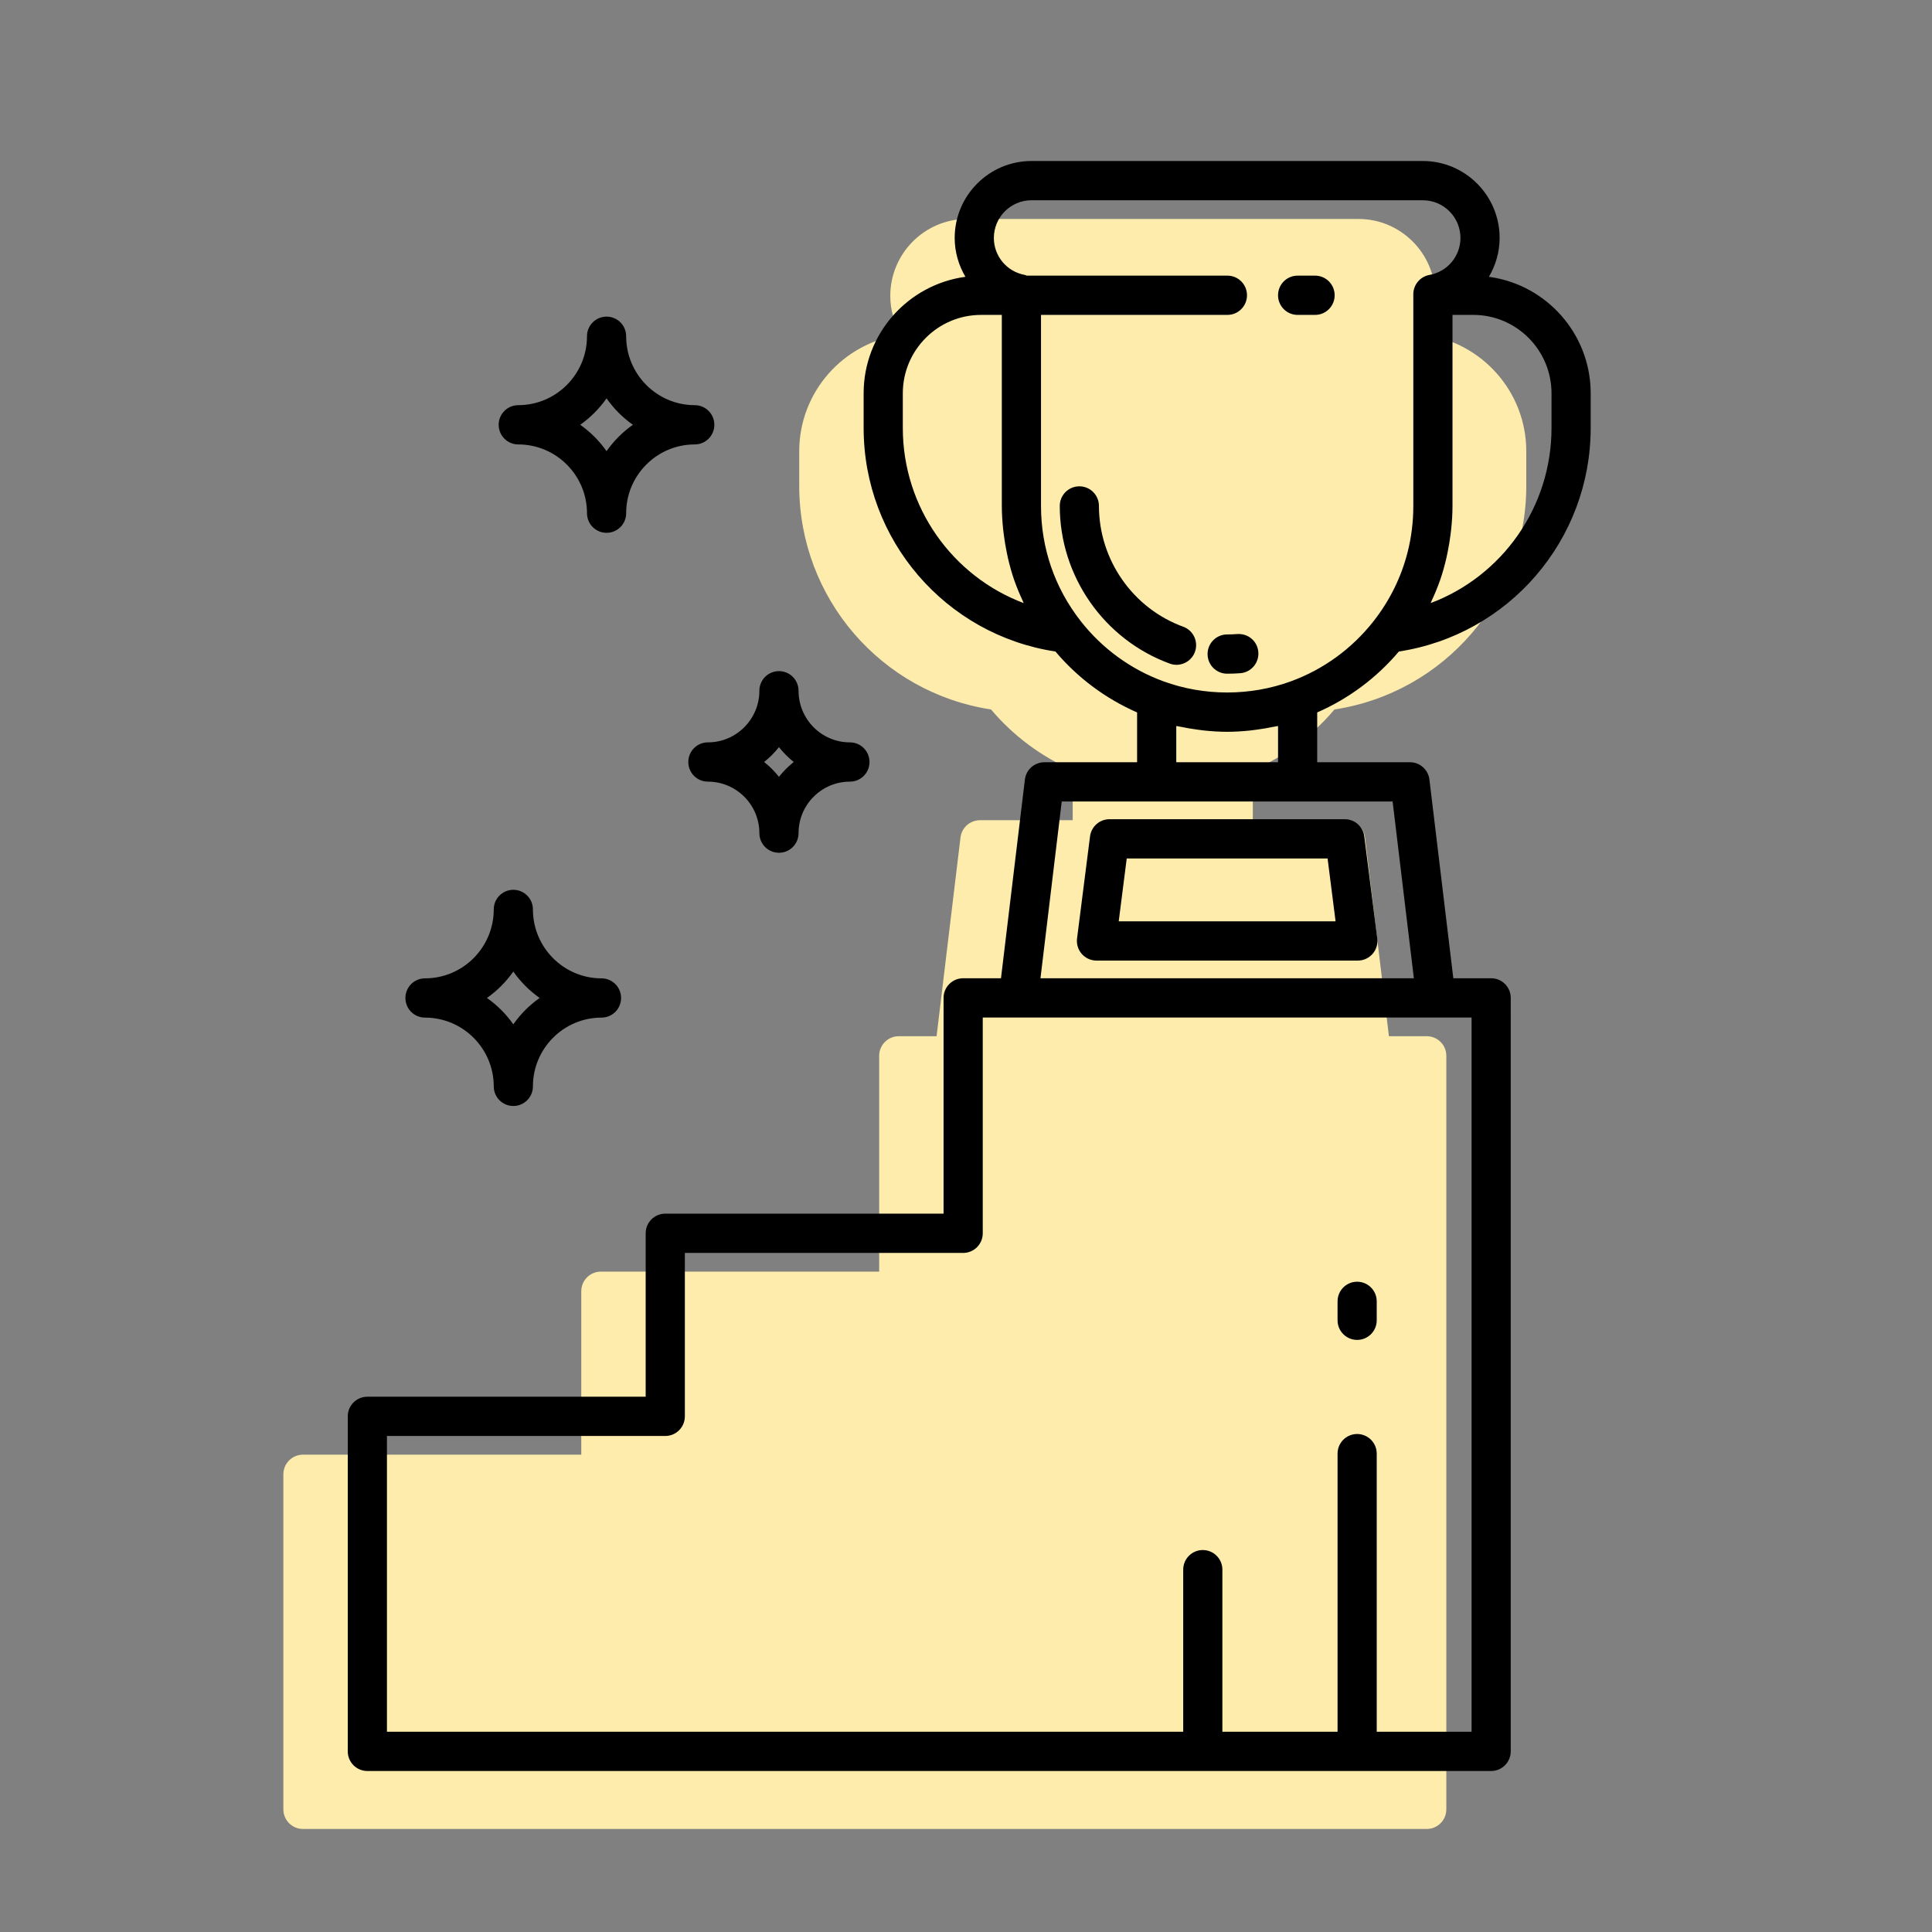
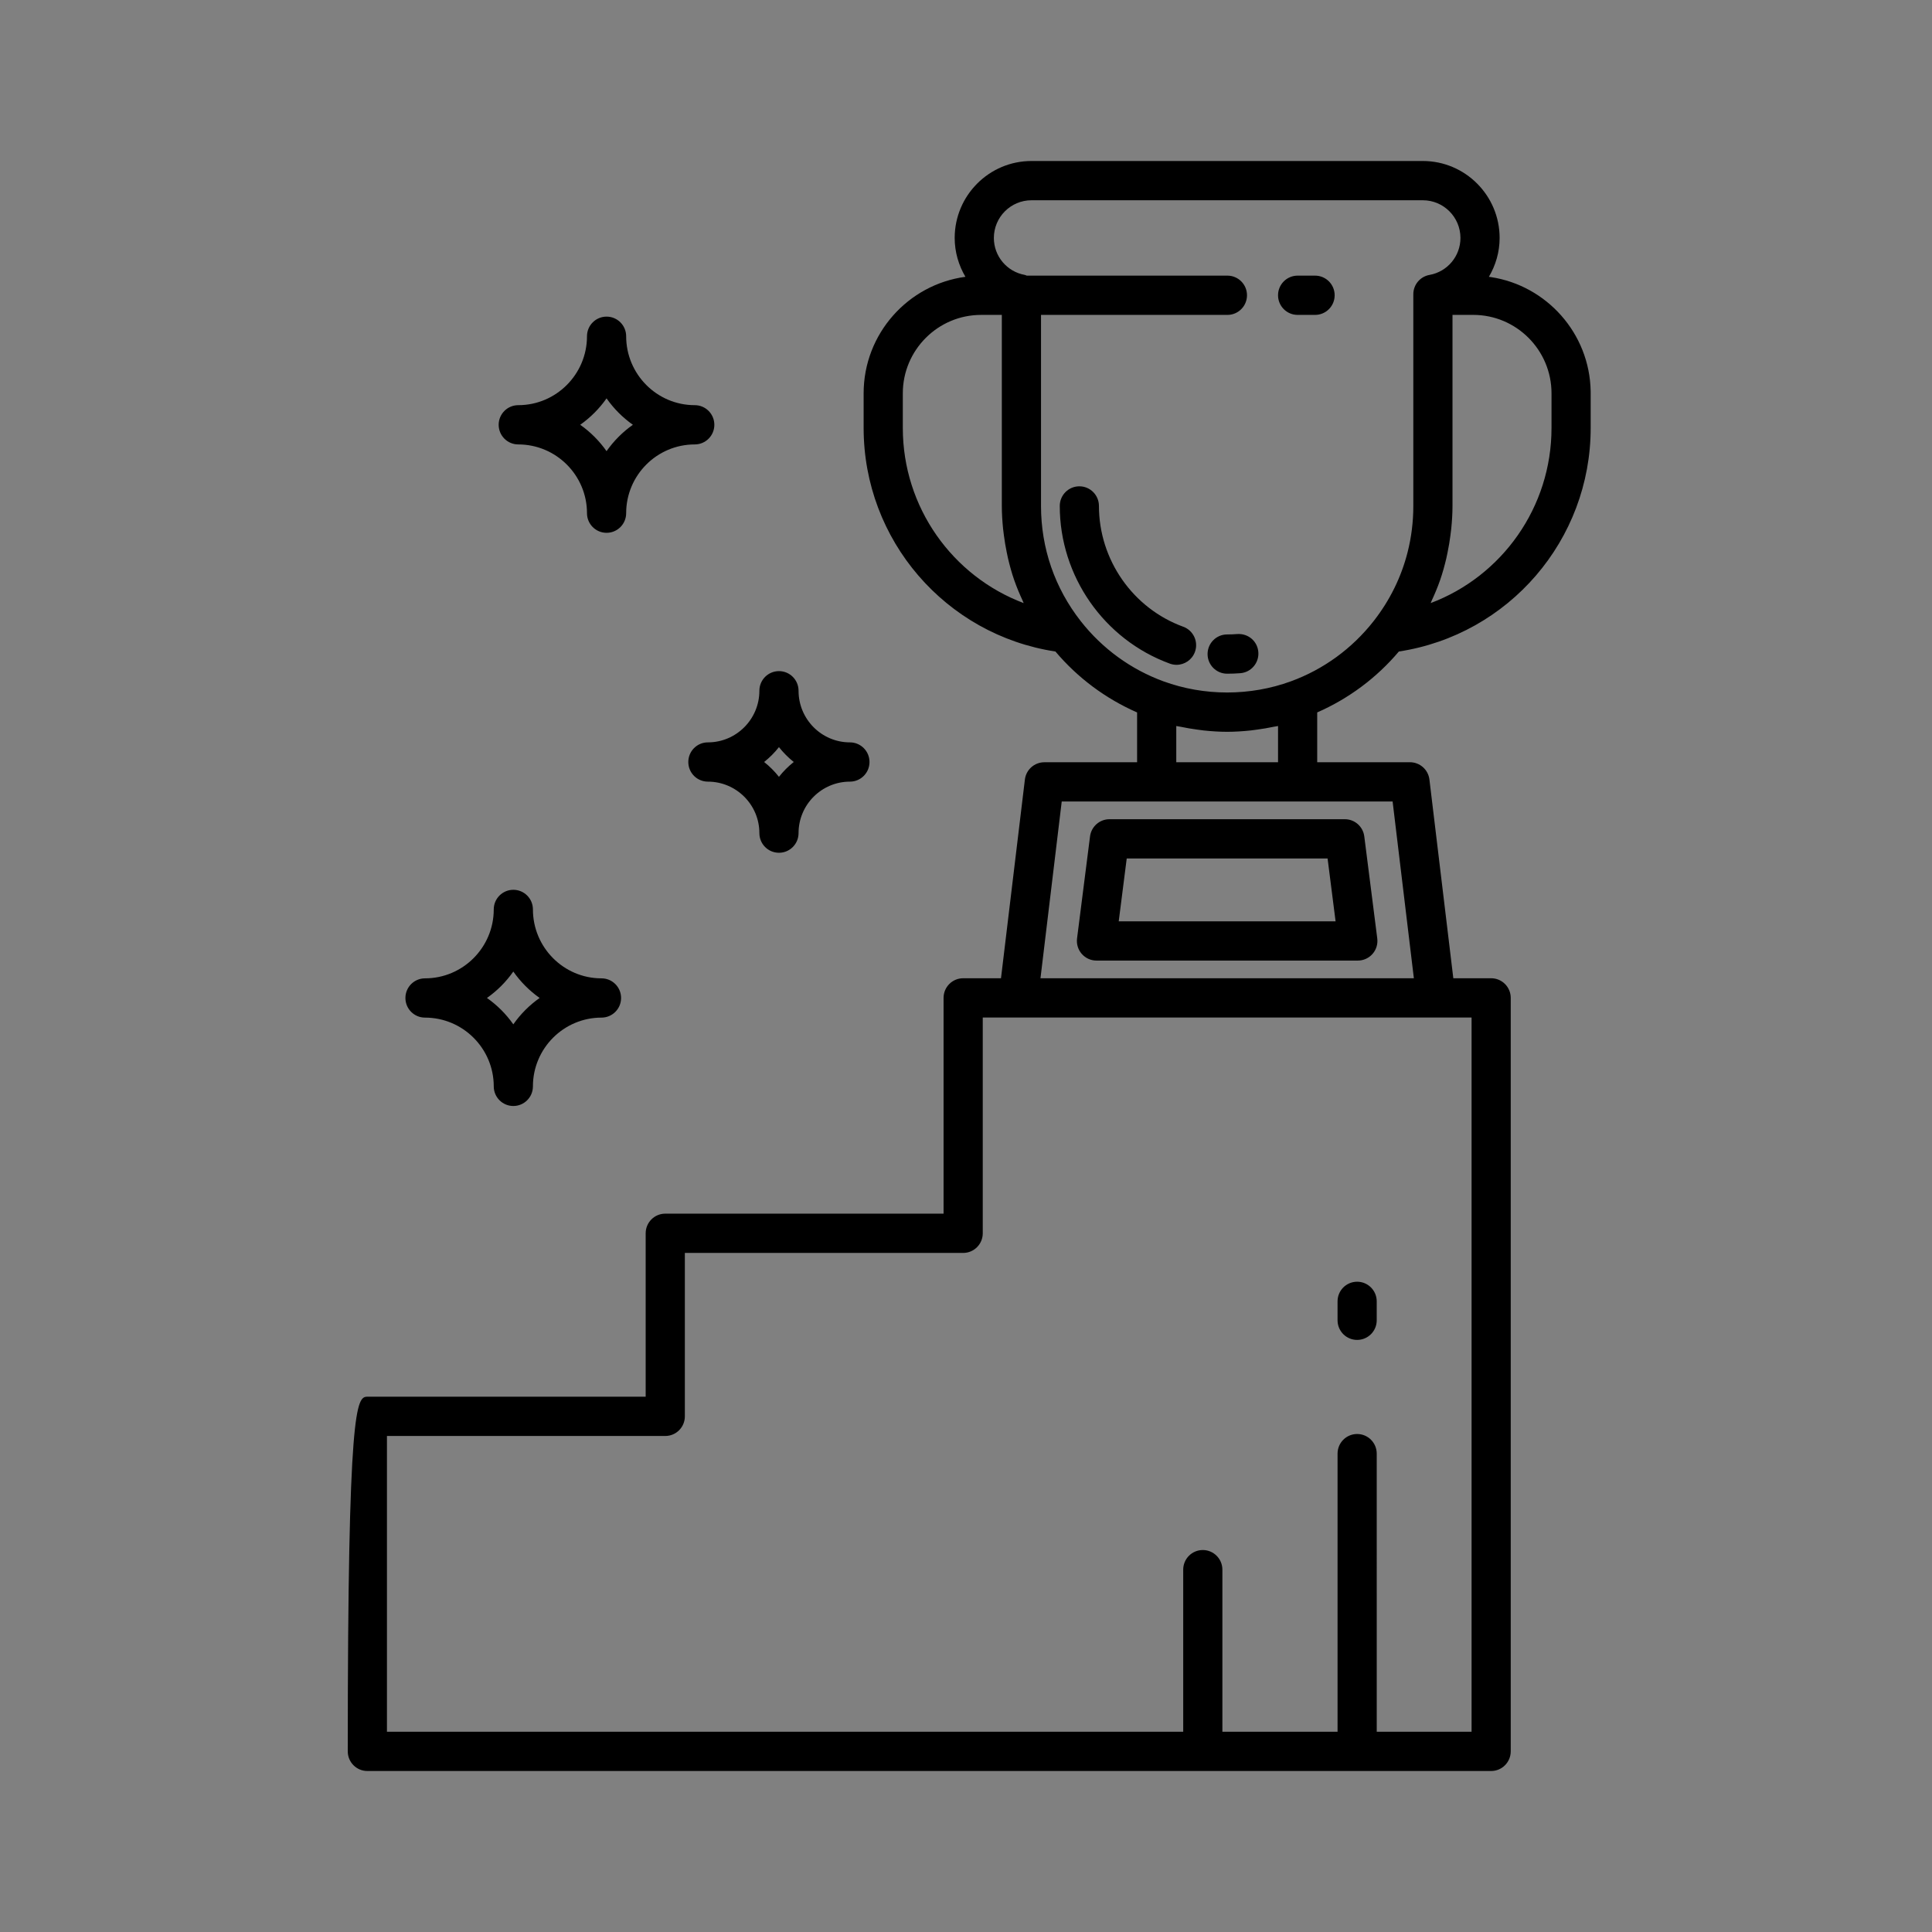
<svg xmlns="http://www.w3.org/2000/svg" width="300px" height="300px" viewBox="0 0 300 300" version="1.1">
  <rect x="0" y="0" width="300" height="300" fill="#808080" stroke="none" />
  <title>Icon/Loyalty Copy 52@1x</title>
  <g stroke="none" stroke-width="1" fill="none" fill-rule="evenodd">
-     <path d="M221.195,51.982 C222.242,50.2 222.861,48.144 222.861,45.95 C222.861,39.361 217.515,34 210.941,34 L150.163,34 C143.59,34 138.243,39.361 138.243,45.95 C138.243,48.144 138.863,50.2 139.91,51.982 C131.003,53.179 124.104,60.826 124.104,70.077 L124.104,75.454 C124.104,92.873 136.833,107.569 153.888,110.168 C157.359,114.275 161.688,117.487 166.568,119.628 L166.568,127.363 L152.165,127.363 C150.627,127.363 149.329,128.515 149.144,130.047 L145.433,160.904 L139.559,160.902 C137.877,160.902 136.517,162.267 136.517,163.951 L136.517,197.456 L93.301,197.456 C91.62,197.456 90.26,198.821 90.26,200.505 L90.26,225.88 L47.042,225.881 C45.36,225.881 44,227.247 44,228.93 L44,280.951 C44,282.635 45.361,284 47.042,284 L221.544,284 C223.225,284 224.585,282.635 224.585,280.951 L224.586,163.951 C224.586,162.267 223.226,160.902 221.545,160.902 L215.671,160.902 L211.96,130.045 C211.776,128.513 210.478,127.36 208.938,127.36 L194.535,127.36 L194.535,119.625 C199.417,117.485 203.744,114.273 207.216,110.166 C224.271,107.566 237,92.87 237,75.452 L237,70.075 C237,60.826 230.102,53.178 221.195,51.982 L221.195,51.982 Z" fill="#FEECAD" fill-rule="nonzero" />
-     <path d="M220.941,25 C227.515,25 232.861,30.361 232.861,36.95 C232.861,39.144 232.242,41.2 231.195,42.982 L231.532,43.03 C240.163,44.355 246.827,51.75 246.997,60.724 L247,61.075 L247,66.452 C247,83.87 234.271,98.566 217.216,101.166 C213.744,105.273 209.417,108.485 204.535,110.625 L204.535,118.36 L218.938,118.36 C220.478,118.36 221.776,119.513 221.96,121.045 L225.671,151.902 L231.545,151.902 C233.226,151.902 234.586,153.267 234.586,154.951 L234.585,271.951 C234.585,273.635 233.225,275 231.544,275 L57.042,275 C55.361,275 54,273.635 54,271.951 L54,219.93 C54,218.247 55.36,216.881 57.042,216.881 L100.26,216.88 L100.26,191.505 C100.26,189.821 101.62,188.456 103.301,188.456 L146.517,188.456 L146.517,154.951 C146.517,153.267 147.877,151.902 149.559,151.902 L155.433,151.904 L159.144,121.047 C159.329,119.515 160.627,118.363 162.165,118.363 L176.568,118.363 L176.568,110.628 C171.688,108.487 167.359,105.275 163.888,101.168 C146.833,98.569 134.104,83.873 134.104,66.454 L134.104,61.077 C134.104,51.826 141.003,44.179 149.91,42.982 C148.863,41.2 148.243,39.144 148.243,36.95 C148.243,30.361 153.59,25 160.163,25 L220.941,25 Z M152.602,158 L152.602,191.505 C152.602,193.188 151.242,194.554 149.56,194.554 L106.344,194.554 L106.344,219.929 C106.344,221.613 104.985,222.978 103.303,222.978 L60.085,222.978 L60.085,268.903 L183.728,268.903 L183.728,243.737 C183.728,242.053 185.088,240.688 186.769,240.688 C188.451,240.688 189.811,242.053 189.811,243.737 L189.811,268.903 L207.695,268.903 L207.695,225.72 C207.695,224.036 209.054,222.671 210.736,222.671 C212.418,222.671 213.778,224.036 213.778,225.72 L213.779,268.903 L228.505,268.903 L228.505,158.001 L222.974,158.001 L152.602,158 Z M210.735,199.025 C212.417,199.025 213.777,200.39 213.777,202.074 L213.777,205.013 C213.777,206.696 212.417,208.061 210.735,208.061 C209.054,208.061 207.694,206.696 207.694,205.013 L207.694,202.074 C207.694,200.39 209.053,199.025 210.735,199.025 Z M79.71,138.168 C81.392,138.168 82.752,139.534 82.752,141.217 C82.752,147.117 87.528,151.917 93.4,151.917 C95.082,151.917 96.442,153.282 96.442,154.965 C96.442,156.649 95.082,158.014 93.4,158.014 C87.528,158.014 82.752,162.803 82.752,168.689 C82.752,170.373 81.392,171.738 79.71,171.738 C78.029,171.738 76.669,170.373 76.669,168.689 C76.669,162.803 71.88,158.014 65.993,158.014 C64.312,158.014 62.952,156.649 62.952,154.965 C62.952,153.282 64.312,151.917 65.993,151.917 C71.88,151.917 76.669,147.117 76.669,141.217 C76.669,139.534 78.029,138.168 79.71,138.168 Z M79.707,150.861 C78.59,152.453 77.203,153.843 75.614,154.963 C77.203,156.081 78.591,157.469 79.707,159.059 C80.823,157.469 82.207,156.081 83.794,154.963 C82.208,153.842 80.823,152.452 79.707,150.861 Z M216.244,124.459 L164.864,124.459 L161.564,151.902 L219.544,151.902 L216.244,124.459 Z M208.827,127.207 C210.357,127.207 211.652,128.348 211.845,129.871 L213.861,145.724 C213.971,146.593 213.704,147.467 213.127,148.123 C212.548,148.782 211.716,149.158 210.843,149.158 L170.262,149.158 C169.388,149.158 168.557,148.782 167.977,148.123 C167.401,147.467 167.134,146.593 167.243,145.724 L169.26,129.871 C169.455,128.348 170.75,127.207 172.28,127.207 Z M206.147,133.305 L174.957,133.305 L173.715,143.061 L207.388,143.061 L206.147,133.305 Z M120.958,104.211 C122.639,104.211 123.999,105.577 123.999,107.26 C123.999,111.68 127.575,115.275 131.975,115.275 C133.656,115.275 135.016,116.64 135.016,118.324 C135.016,120.007 133.656,121.372 131.975,121.372 C127.576,121.372 123.999,124.958 123.999,129.368 C123.999,131.052 122.639,132.417 120.958,132.417 C119.276,132.417 117.916,131.052 117.916,129.368 C117.916,124.958 114.328,121.372 109.92,121.372 C108.238,121.372 106.879,120.007 106.879,118.324 C106.879,116.639 108.238,115.274 109.92,115.275 C114.328,115.275 117.916,111.68 117.916,107.26 C117.916,105.577 119.276,104.211 120.958,104.211 Z M120.955,116.015 C120.28,116.869 119.505,117.643 118.653,118.322 C119.505,118.997 120.281,119.771 120.955,120.625 C121.632,119.771 122.401,118.997 123.253,118.322 C122.401,117.643 121.632,116.869 120.955,116.015 Z M198.454,112.736 C198.234,112.787 198.007,112.804 197.787,112.851 C196.933,113.031 196.075,113.176 195.208,113.292 C194.865,113.338 194.525,113.392 194.18,113.428 C192.979,113.552 191.772,113.634 190.553,113.634 C189.335,113.634 188.129,113.552 186.928,113.428 C186.581,113.392 186.24,113.338 185.895,113.292 C185.028,113.176 184.17,113.03 183.316,112.85 C183.097,112.803 182.869,112.787 182.651,112.736 L182.651,118.362 L198.454,118.362 L198.454,112.736 Z M220.942,31.097 L160.164,31.097 C156.944,31.097 154.327,33.722 154.327,36.95 C154.327,39.779 156.351,42.193 159.137,42.69 C159.245,42.71 159.332,42.771 159.436,42.8 L190.592,42.8 C192.273,42.8 193.633,44.165 193.633,45.849 C193.633,47.532 192.273,48.898 190.592,48.898 L161.647,48.898 L161.647,78.562 C161.647,85.111 163.78,91.298 167.819,96.454 C171.163,100.718 175.603,103.946 180.648,105.792 C186.981,108.109 194.127,108.109 200.454,105.793 C205.502,103.95 209.938,100.722 213.288,96.455 C215.813,93.232 217.593,89.606 218.572,85.742 C219.161,83.422 219.46,81.017 219.46,78.562 L219.46,45.692 C219.459,44.213 220.517,42.948 221.969,42.69 C224.756,42.193 226.778,39.778 226.778,36.95 C226.778,33.722 224.162,31.097 220.942,31.097 Z M192.12,98.454 C193.845,98.344 195.259,99.575 195.394,101.252 C195.525,102.931 194.278,104.399 192.602,104.533 C191.921,104.587 191.238,104.612 190.552,104.612 C188.871,104.612 187.511,103.247 187.511,101.564 C187.511,99.88 188.871,98.515 190.552,98.515 C191.078,98.515 191.6,98.496 192.12,98.454 Z M167.602,75.514 C169.284,75.514 170.643,76.879 170.643,78.562 C170.643,86.923 175.904,94.46 183.731,97.318 C185.311,97.894 186.125,99.644 185.549,101.226 C185.1,102.463 183.932,103.233 182.691,103.233 C182.347,103.233 181.994,103.173 181.652,103.047 C171.428,99.315 164.56,89.475 164.56,78.562 C164.56,76.879 165.92,75.514 167.602,75.514 Z M155.563,48.898 L152.34,48.898 C145.639,48.898 140.188,54.361 140.188,61.076 L140.188,66.455 C140.188,78.779 147.89,89.477 158.953,93.648 C158.897,93.532 158.86,93.409 158.806,93.292 C158.32,92.245 157.873,91.185 157.495,90.098 C157.491,90.085 157.484,90.073 157.48,90.06 C157.097,88.956 156.789,87.828 156.52,86.689 C156.445,86.369 156.384,86.047 156.318,85.725 C156.141,84.867 155.996,84.001 155.884,83.126 C155.84,82.787 155.791,82.45 155.758,82.109 C155.641,80.937 155.563,79.756 155.563,78.562 L155.563,48.898 Z M228.766,48.896 L225.543,48.896 L225.543,78.56 C225.543,79.754 225.465,80.935 225.348,82.107 C225.315,82.449 225.266,82.786 225.223,83.124 C225.11,84 224.966,84.867 224.788,85.726 C224.722,86.046 224.662,86.368 224.587,86.686 C224.318,87.827 224.009,88.956 223.626,90.061 C223.623,90.069 223.62,90.076 223.617,90.085 C223.238,91.178 222.787,92.244 222.299,93.296 C222.245,93.411 222.209,93.533 222.155,93.647 C233.217,89.477 240.918,78.779 240.918,66.454 L240.918,61.075 C240.918,54.359 235.468,48.896 228.766,48.896 Z M94.188,49.165 C95.87,49.165 97.23,50.53 97.23,52.214 C97.23,58.114 102.01,62.914 107.882,62.914 C109.564,62.914 110.923,64.279 110.923,65.962 C110.923,67.646 109.564,69.011 107.882,69.011 C102.009,69.011 97.23,73.8 97.23,79.686 C97.23,81.37 95.87,82.735 94.188,82.735 C92.507,82.735 91.147,81.37 91.147,79.686 C91.147,73.8 86.359,69.011 80.475,69.011 C78.793,69.011 77.433,67.646 77.433,65.962 C77.433,64.279 78.793,62.914 80.475,62.914 C86.359,62.914 91.147,58.114 91.147,52.214 C91.147,50.53 92.507,49.165 94.188,49.165 Z M94.185,61.858 C93.069,63.45 91.682,64.839 90.095,65.96 C91.682,67.078 93.069,68.466 94.185,70.056 C95.301,68.466 96.686,67.078 98.272,65.96 C96.686,64.839 95.302,63.449 94.185,61.858 Z M204.204,42.8 C205.885,42.8 207.245,44.165 207.245,45.849 C207.245,47.532 205.885,48.897 204.204,48.897 L201.495,48.897 C199.813,48.897 198.453,47.532 198.453,45.849 C198.453,44.165 199.813,42.8 201.495,42.8 Z" fill="#000000" fill-rule="nonzero" />
+     <path d="M220.941,25 C227.515,25 232.861,30.361 232.861,36.95 C232.861,39.144 232.242,41.2 231.195,42.982 L231.532,43.03 C240.163,44.355 246.827,51.75 246.997,60.724 L247,61.075 L247,66.452 C247,83.87 234.271,98.566 217.216,101.166 C213.744,105.273 209.417,108.485 204.535,110.625 L204.535,118.36 L218.938,118.36 C220.478,118.36 221.776,119.513 221.96,121.045 L225.671,151.902 L231.545,151.902 C233.226,151.902 234.586,153.267 234.586,154.951 L234.585,271.951 C234.585,273.635 233.225,275 231.544,275 L57.042,275 C55.361,275 54,273.635 54,271.951 C54,218.247 55.36,216.881 57.042,216.881 L100.26,216.88 L100.26,191.505 C100.26,189.821 101.62,188.456 103.301,188.456 L146.517,188.456 L146.517,154.951 C146.517,153.267 147.877,151.902 149.559,151.902 L155.433,151.904 L159.144,121.047 C159.329,119.515 160.627,118.363 162.165,118.363 L176.568,118.363 L176.568,110.628 C171.688,108.487 167.359,105.275 163.888,101.168 C146.833,98.569 134.104,83.873 134.104,66.454 L134.104,61.077 C134.104,51.826 141.003,44.179 149.91,42.982 C148.863,41.2 148.243,39.144 148.243,36.95 C148.243,30.361 153.59,25 160.163,25 L220.941,25 Z M152.602,158 L152.602,191.505 C152.602,193.188 151.242,194.554 149.56,194.554 L106.344,194.554 L106.344,219.929 C106.344,221.613 104.985,222.978 103.303,222.978 L60.085,222.978 L60.085,268.903 L183.728,268.903 L183.728,243.737 C183.728,242.053 185.088,240.688 186.769,240.688 C188.451,240.688 189.811,242.053 189.811,243.737 L189.811,268.903 L207.695,268.903 L207.695,225.72 C207.695,224.036 209.054,222.671 210.736,222.671 C212.418,222.671 213.778,224.036 213.778,225.72 L213.779,268.903 L228.505,268.903 L228.505,158.001 L222.974,158.001 L152.602,158 Z M210.735,199.025 C212.417,199.025 213.777,200.39 213.777,202.074 L213.777,205.013 C213.777,206.696 212.417,208.061 210.735,208.061 C209.054,208.061 207.694,206.696 207.694,205.013 L207.694,202.074 C207.694,200.39 209.053,199.025 210.735,199.025 Z M79.71,138.168 C81.392,138.168 82.752,139.534 82.752,141.217 C82.752,147.117 87.528,151.917 93.4,151.917 C95.082,151.917 96.442,153.282 96.442,154.965 C96.442,156.649 95.082,158.014 93.4,158.014 C87.528,158.014 82.752,162.803 82.752,168.689 C82.752,170.373 81.392,171.738 79.71,171.738 C78.029,171.738 76.669,170.373 76.669,168.689 C76.669,162.803 71.88,158.014 65.993,158.014 C64.312,158.014 62.952,156.649 62.952,154.965 C62.952,153.282 64.312,151.917 65.993,151.917 C71.88,151.917 76.669,147.117 76.669,141.217 C76.669,139.534 78.029,138.168 79.71,138.168 Z M79.707,150.861 C78.59,152.453 77.203,153.843 75.614,154.963 C77.203,156.081 78.591,157.469 79.707,159.059 C80.823,157.469 82.207,156.081 83.794,154.963 C82.208,153.842 80.823,152.452 79.707,150.861 Z M216.244,124.459 L164.864,124.459 L161.564,151.902 L219.544,151.902 L216.244,124.459 Z M208.827,127.207 C210.357,127.207 211.652,128.348 211.845,129.871 L213.861,145.724 C213.971,146.593 213.704,147.467 213.127,148.123 C212.548,148.782 211.716,149.158 210.843,149.158 L170.262,149.158 C169.388,149.158 168.557,148.782 167.977,148.123 C167.401,147.467 167.134,146.593 167.243,145.724 L169.26,129.871 C169.455,128.348 170.75,127.207 172.28,127.207 Z M206.147,133.305 L174.957,133.305 L173.715,143.061 L207.388,143.061 L206.147,133.305 Z M120.958,104.211 C122.639,104.211 123.999,105.577 123.999,107.26 C123.999,111.68 127.575,115.275 131.975,115.275 C133.656,115.275 135.016,116.64 135.016,118.324 C135.016,120.007 133.656,121.372 131.975,121.372 C127.576,121.372 123.999,124.958 123.999,129.368 C123.999,131.052 122.639,132.417 120.958,132.417 C119.276,132.417 117.916,131.052 117.916,129.368 C117.916,124.958 114.328,121.372 109.92,121.372 C108.238,121.372 106.879,120.007 106.879,118.324 C106.879,116.639 108.238,115.274 109.92,115.275 C114.328,115.275 117.916,111.68 117.916,107.26 C117.916,105.577 119.276,104.211 120.958,104.211 Z M120.955,116.015 C120.28,116.869 119.505,117.643 118.653,118.322 C119.505,118.997 120.281,119.771 120.955,120.625 C121.632,119.771 122.401,118.997 123.253,118.322 C122.401,117.643 121.632,116.869 120.955,116.015 Z M198.454,112.736 C198.234,112.787 198.007,112.804 197.787,112.851 C196.933,113.031 196.075,113.176 195.208,113.292 C194.865,113.338 194.525,113.392 194.18,113.428 C192.979,113.552 191.772,113.634 190.553,113.634 C189.335,113.634 188.129,113.552 186.928,113.428 C186.581,113.392 186.24,113.338 185.895,113.292 C185.028,113.176 184.17,113.03 183.316,112.85 C183.097,112.803 182.869,112.787 182.651,112.736 L182.651,118.362 L198.454,118.362 L198.454,112.736 Z M220.942,31.097 L160.164,31.097 C156.944,31.097 154.327,33.722 154.327,36.95 C154.327,39.779 156.351,42.193 159.137,42.69 C159.245,42.71 159.332,42.771 159.436,42.8 L190.592,42.8 C192.273,42.8 193.633,44.165 193.633,45.849 C193.633,47.532 192.273,48.898 190.592,48.898 L161.647,48.898 L161.647,78.562 C161.647,85.111 163.78,91.298 167.819,96.454 C171.163,100.718 175.603,103.946 180.648,105.792 C186.981,108.109 194.127,108.109 200.454,105.793 C205.502,103.95 209.938,100.722 213.288,96.455 C215.813,93.232 217.593,89.606 218.572,85.742 C219.161,83.422 219.46,81.017 219.46,78.562 L219.46,45.692 C219.459,44.213 220.517,42.948 221.969,42.69 C224.756,42.193 226.778,39.778 226.778,36.95 C226.778,33.722 224.162,31.097 220.942,31.097 Z M192.12,98.454 C193.845,98.344 195.259,99.575 195.394,101.252 C195.525,102.931 194.278,104.399 192.602,104.533 C191.921,104.587 191.238,104.612 190.552,104.612 C188.871,104.612 187.511,103.247 187.511,101.564 C187.511,99.88 188.871,98.515 190.552,98.515 C191.078,98.515 191.6,98.496 192.12,98.454 Z M167.602,75.514 C169.284,75.514 170.643,76.879 170.643,78.562 C170.643,86.923 175.904,94.46 183.731,97.318 C185.311,97.894 186.125,99.644 185.549,101.226 C185.1,102.463 183.932,103.233 182.691,103.233 C182.347,103.233 181.994,103.173 181.652,103.047 C171.428,99.315 164.56,89.475 164.56,78.562 C164.56,76.879 165.92,75.514 167.602,75.514 Z M155.563,48.898 L152.34,48.898 C145.639,48.898 140.188,54.361 140.188,61.076 L140.188,66.455 C140.188,78.779 147.89,89.477 158.953,93.648 C158.897,93.532 158.86,93.409 158.806,93.292 C158.32,92.245 157.873,91.185 157.495,90.098 C157.491,90.085 157.484,90.073 157.48,90.06 C157.097,88.956 156.789,87.828 156.52,86.689 C156.445,86.369 156.384,86.047 156.318,85.725 C156.141,84.867 155.996,84.001 155.884,83.126 C155.84,82.787 155.791,82.45 155.758,82.109 C155.641,80.937 155.563,79.756 155.563,78.562 L155.563,48.898 Z M228.766,48.896 L225.543,48.896 L225.543,78.56 C225.543,79.754 225.465,80.935 225.348,82.107 C225.315,82.449 225.266,82.786 225.223,83.124 C225.11,84 224.966,84.867 224.788,85.726 C224.722,86.046 224.662,86.368 224.587,86.686 C224.318,87.827 224.009,88.956 223.626,90.061 C223.623,90.069 223.62,90.076 223.617,90.085 C223.238,91.178 222.787,92.244 222.299,93.296 C222.245,93.411 222.209,93.533 222.155,93.647 C233.217,89.477 240.918,78.779 240.918,66.454 L240.918,61.075 C240.918,54.359 235.468,48.896 228.766,48.896 Z M94.188,49.165 C95.87,49.165 97.23,50.53 97.23,52.214 C97.23,58.114 102.01,62.914 107.882,62.914 C109.564,62.914 110.923,64.279 110.923,65.962 C110.923,67.646 109.564,69.011 107.882,69.011 C102.009,69.011 97.23,73.8 97.23,79.686 C97.23,81.37 95.87,82.735 94.188,82.735 C92.507,82.735 91.147,81.37 91.147,79.686 C91.147,73.8 86.359,69.011 80.475,69.011 C78.793,69.011 77.433,67.646 77.433,65.962 C77.433,64.279 78.793,62.914 80.475,62.914 C86.359,62.914 91.147,58.114 91.147,52.214 C91.147,50.53 92.507,49.165 94.188,49.165 Z M94.185,61.858 C93.069,63.45 91.682,64.839 90.095,65.96 C91.682,67.078 93.069,68.466 94.185,70.056 C95.301,68.466 96.686,67.078 98.272,65.96 C96.686,64.839 95.302,63.449 94.185,61.858 Z M204.204,42.8 C205.885,42.8 207.245,44.165 207.245,45.849 C207.245,47.532 205.885,48.897 204.204,48.897 L201.495,48.897 C199.813,48.897 198.453,47.532 198.453,45.849 C198.453,44.165 199.813,42.8 201.495,42.8 Z" fill="#000000" fill-rule="nonzero" />
  </g>
</svg>